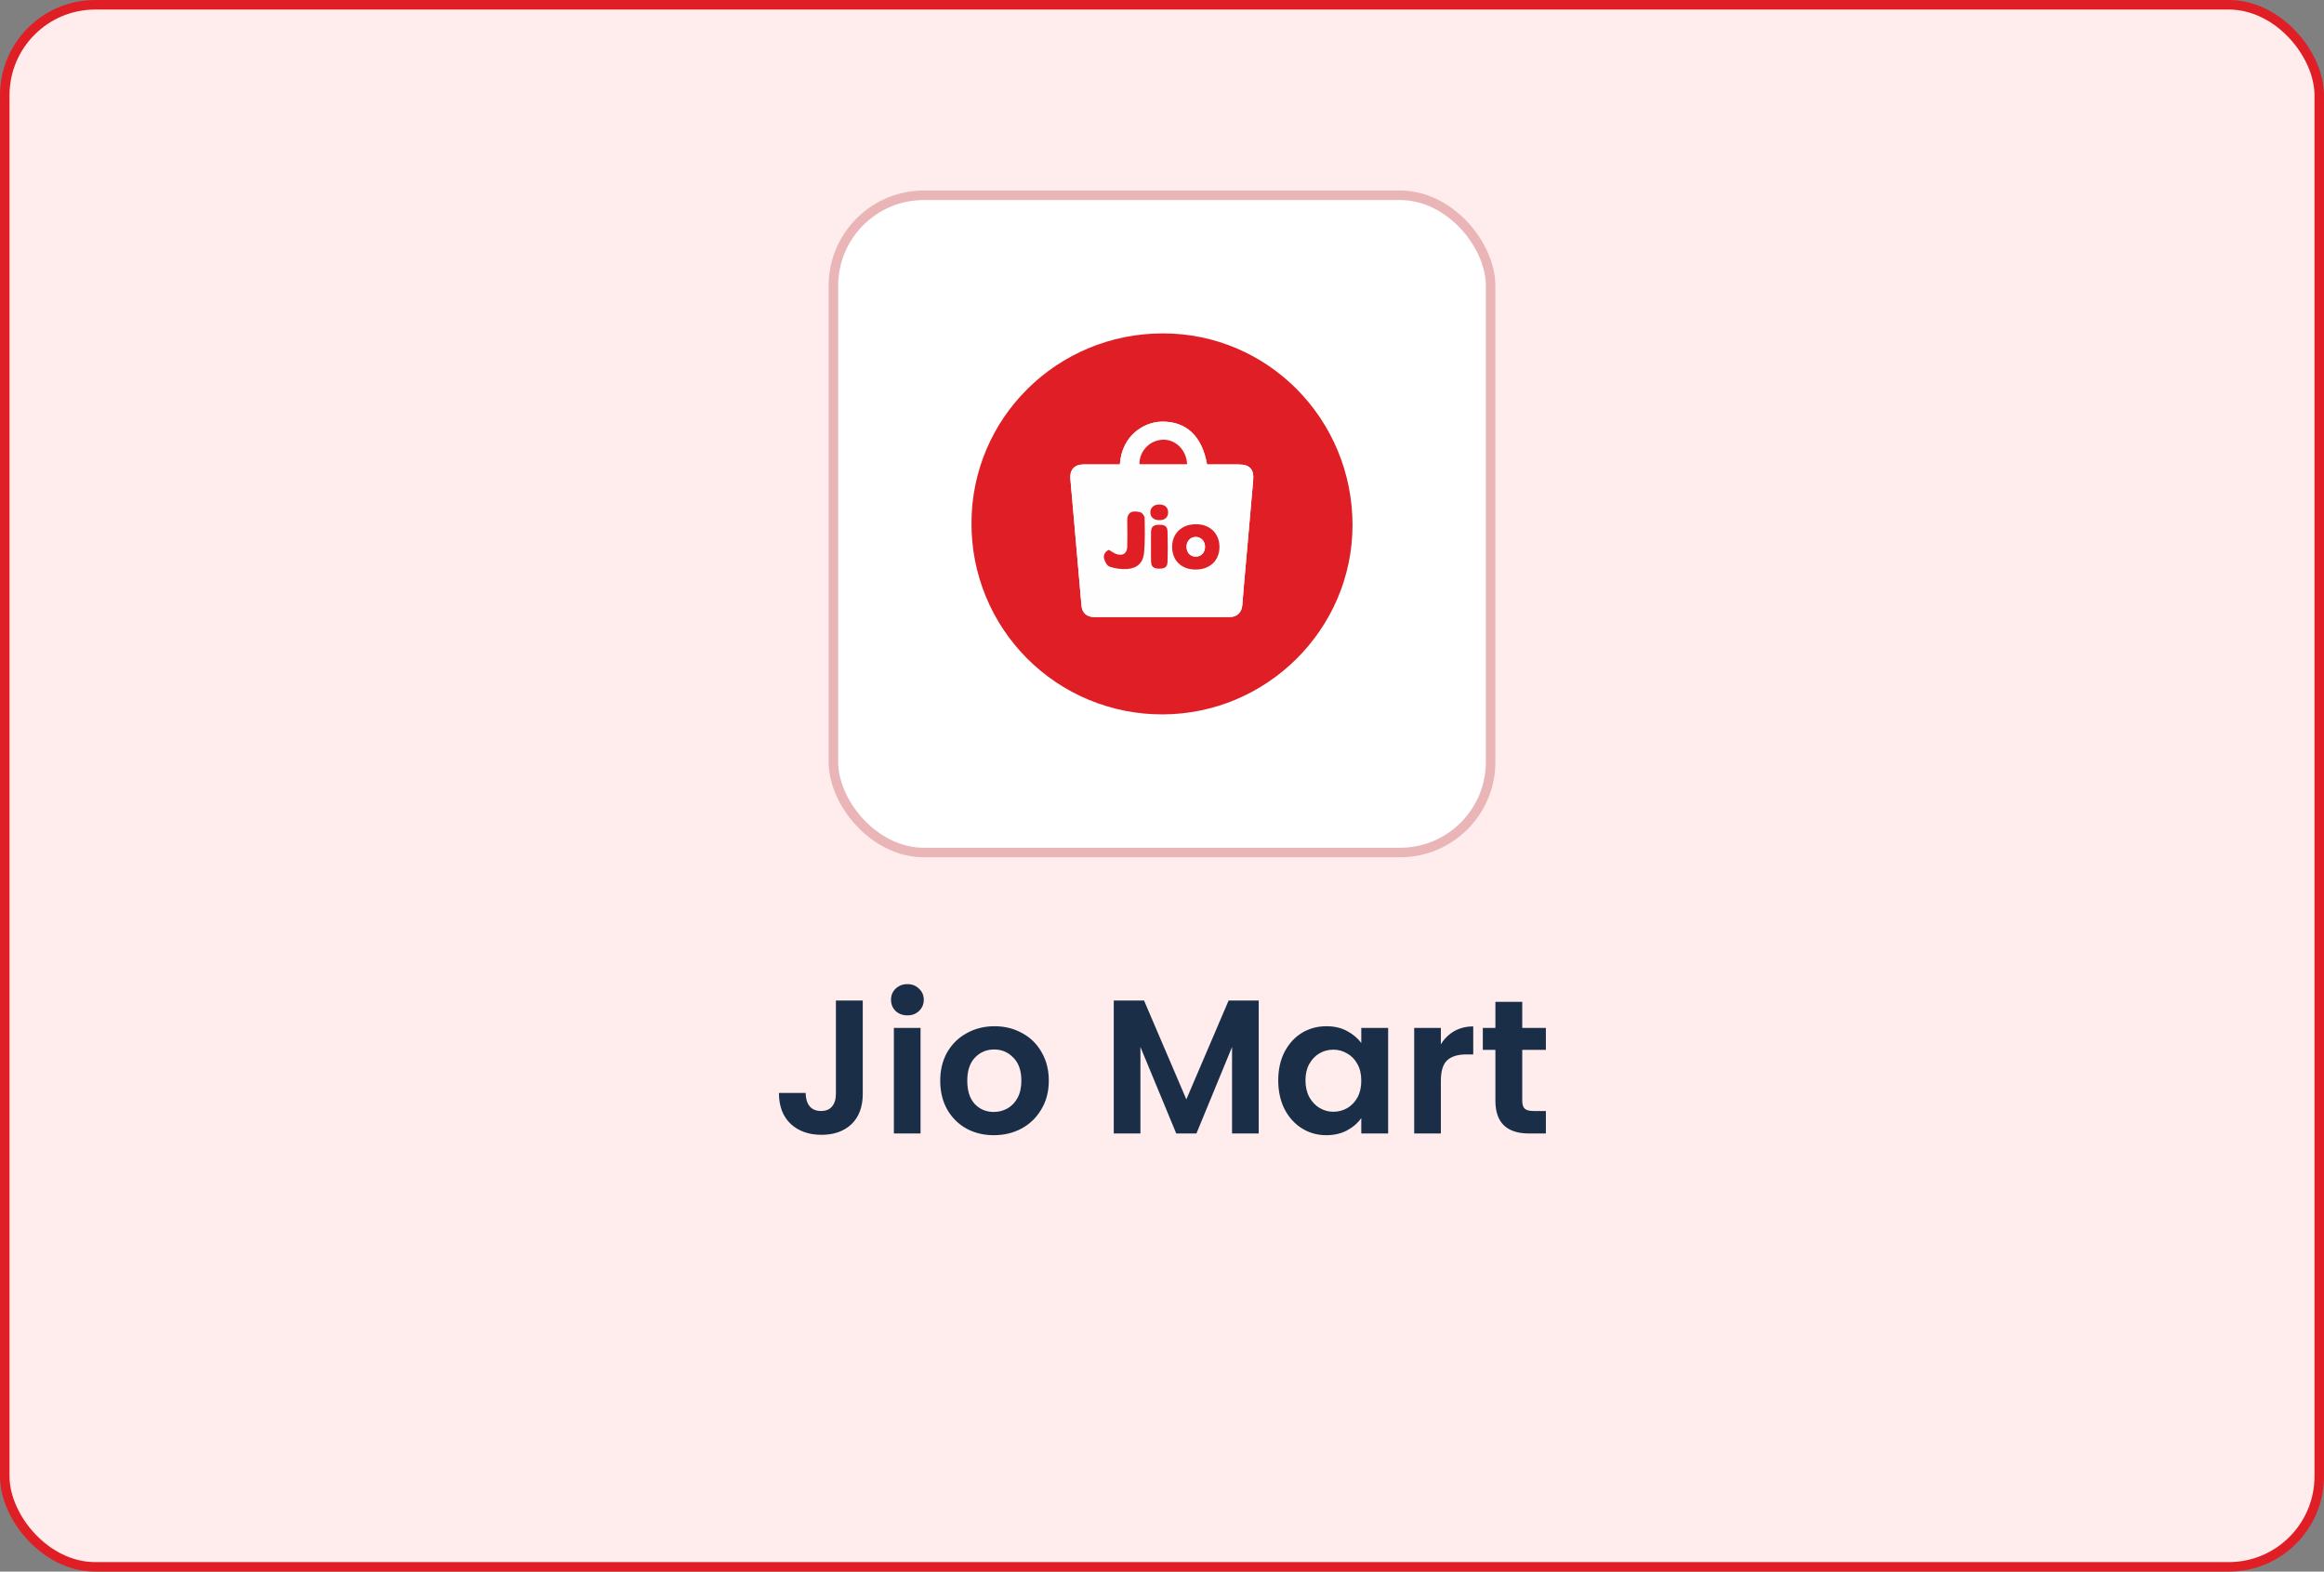
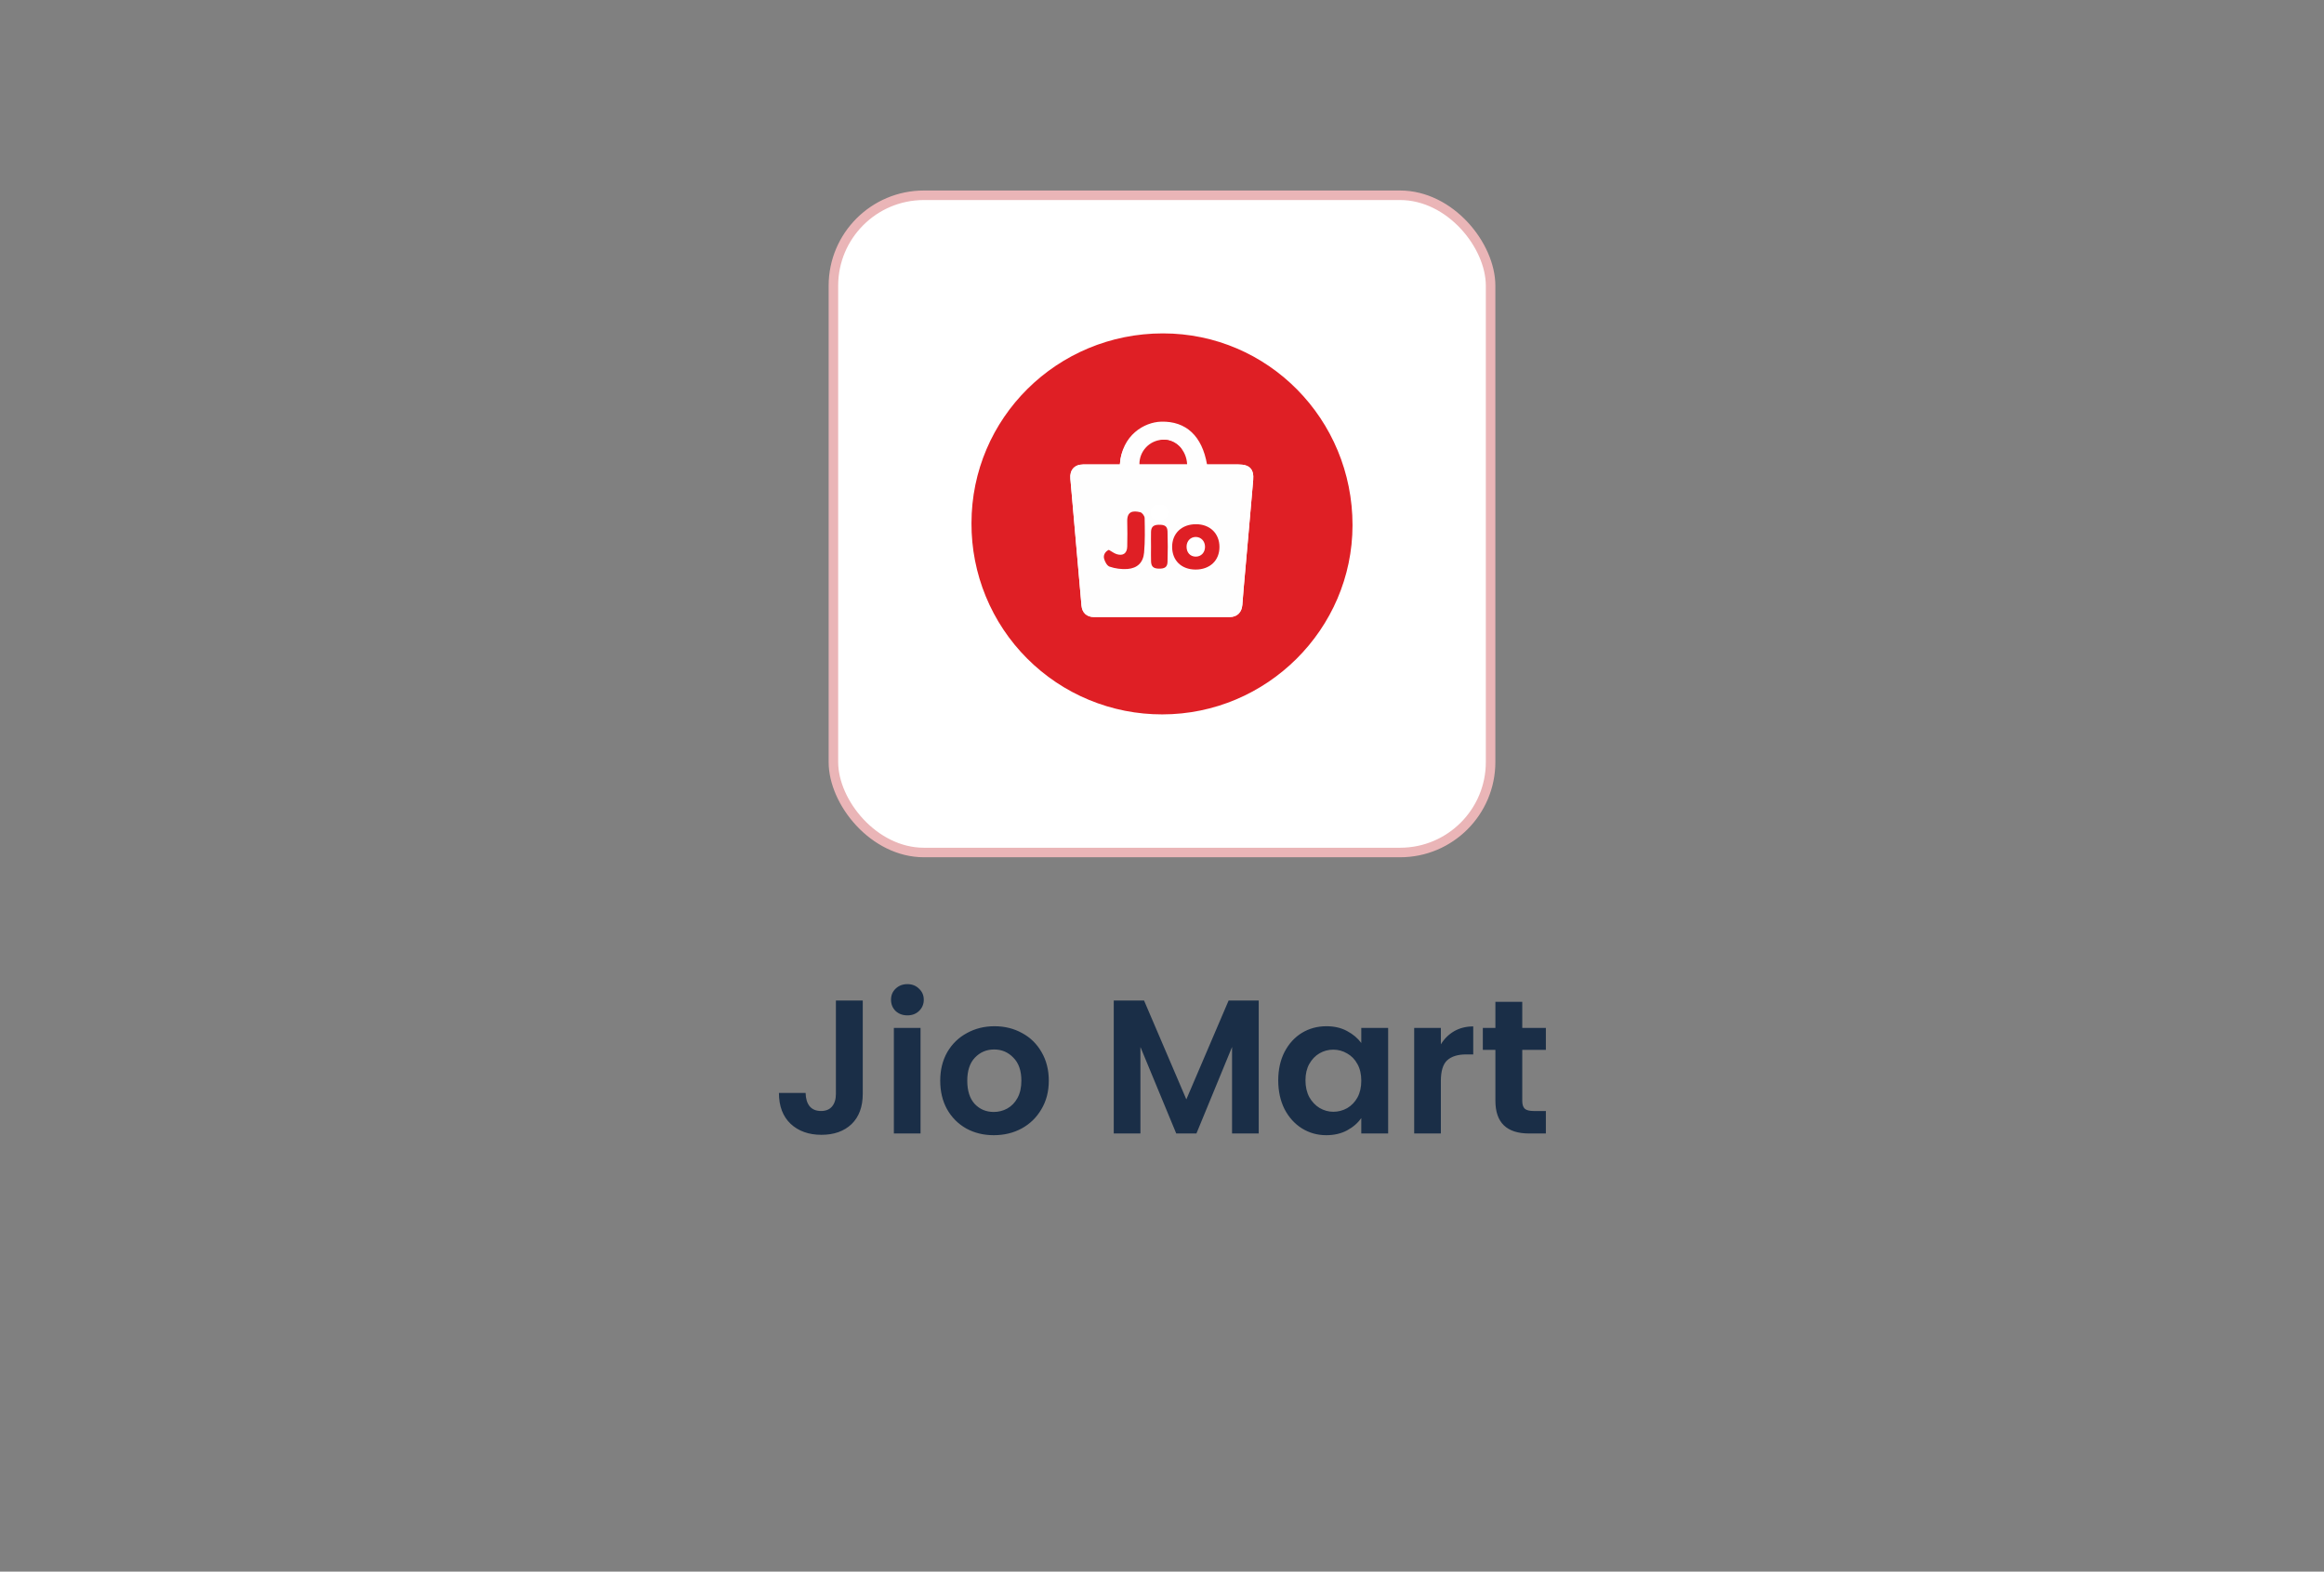
<svg xmlns="http://www.w3.org/2000/svg" width="244" height="165" viewBox="0 0 244 165" fill="none">
  <rect x="0" y="0" width="244" height="165" fill="#808080" stroke="none" />
-   <rect x="0.5" y="0.502" width="243" height="164" rx="9.5" fill="#FFEDED" />
-   <rect x="0.5" y="0.502" width="243" height="164" rx="9.5" stroke="#DF1F25" />
  <rect x="87.5" y="20.502" width="69" height="69" rx="9.5" fill="white" />
  <rect x="87.5" y="20.502" width="69" height="69" rx="9.5" stroke="#EAB5B7" />
-   <path d="M122.023 75.002C119.389 75.007 116.779 74.491 114.344 73.484C111.909 72.477 109.698 70.998 107.837 69.133C105.975 67.268 104.501 65.054 103.499 62.617C102.497 60.18 101.987 57.569 101.997 54.934C101.997 43.901 110.983 34.997 122.106 35.002C133.12 35.002 142.012 44.009 142.003 55.147C141.989 66.06 132.997 75.002 122.023 75.002ZM117.578 48.764C116.263 48.764 114.981 48.753 113.699 48.764C112.806 48.773 112.299 49.361 112.382 50.252C112.427 50.736 112.467 51.219 112.509 51.704C112.856 55.661 113.203 59.619 113.55 63.576C113.616 64.324 114.094 64.779 114.853 64.781C119.61 64.789 124.366 64.789 129.121 64.781C129.892 64.781 130.371 64.288 130.435 63.519C130.483 62.931 130.526 62.343 130.577 61.756C130.91 57.972 131.253 54.19 131.576 50.404C131.675 49.258 131.197 48.765 130.047 48.764H126.73C126.209 45.77 124.52 44.203 121.921 44.27C120.155 44.315 117.786 45.666 117.578 48.764Z" fill="#DF1F25" />
+   <path d="M122.023 75.002C119.389 75.007 116.779 74.491 114.344 73.484C111.909 72.477 109.698 70.998 107.837 69.133C105.975 67.268 104.501 65.054 103.499 62.617C102.497 60.18 101.987 57.569 101.997 54.934C101.997 43.901 110.983 34.997 122.106 35.002C133.12 35.002 142.012 44.009 142.003 55.147C141.989 66.06 132.997 75.002 122.023 75.002ZM117.578 48.764C116.263 48.764 114.981 48.753 113.699 48.764C112.806 48.773 112.299 49.361 112.382 50.252C112.427 50.736 112.467 51.219 112.509 51.704C112.856 55.661 113.203 59.619 113.55 63.576C113.616 64.324 114.094 64.779 114.853 64.781C119.61 64.789 124.366 64.789 129.121 64.781C129.892 64.781 130.371 64.288 130.435 63.519C130.483 62.931 130.526 62.343 130.577 61.756C130.91 57.972 131.253 54.19 131.576 50.404C131.675 49.258 131.197 48.765 130.047 48.764H126.73C120.155 44.315 117.786 45.666 117.578 48.764Z" fill="#DF1F25" />
  <path d="M117.576 48.764C117.784 45.666 120.154 44.314 121.92 44.27C124.518 44.203 126.212 45.77 126.728 48.764H130.042C131.188 48.764 131.67 49.254 131.571 50.404C131.248 54.188 130.906 57.971 130.572 61.755C130.521 62.343 130.479 62.931 130.431 63.519C130.369 64.288 129.887 64.78 129.116 64.781C124.36 64.79 119.604 64.79 114.848 64.781C114.089 64.781 113.611 64.324 113.546 63.576C113.198 59.618 112.851 55.661 112.504 51.703C112.463 51.219 112.422 50.736 112.377 50.252C112.295 49.361 112.801 48.773 113.695 48.764C114.98 48.757 116.264 48.764 117.576 48.764ZM125.521 59.797C127.028 59.802 128.031 58.85 128.029 57.417C128.029 56.005 127.03 55.041 125.569 55.037C124.08 55.037 123.052 56.013 123.06 57.427C123.069 58.842 124.041 59.786 125.521 59.797ZM116.418 57.733C116.061 57.895 115.834 58.246 115.92 58.624C115.996 58.954 116.233 59.408 116.507 59.498C117.108 59.701 117.742 59.785 118.375 59.745C119.424 59.661 120.036 59.073 120.129 58.018C120.233 56.815 120.21 55.597 120.185 54.388C120.185 54.18 119.927 53.831 119.731 53.784C118.943 53.594 118.335 53.698 118.359 54.736C118.379 55.618 118.373 56.507 118.359 57.386C118.346 58.089 117.928 58.4 117.259 58.188C116.969 58.092 116.717 57.895 116.418 57.728V57.733ZM124.639 48.741C124.559 47.229 123.422 46.116 122.066 46.171C121.406 46.201 120.784 46.485 120.33 46.964C119.876 47.444 119.626 48.08 119.632 48.741H124.639ZM120.846 57.391C120.846 57.912 120.832 58.432 120.846 58.953C120.861 59.474 121.094 59.682 121.629 59.705C122.254 59.727 122.556 59.551 122.575 59.012C122.612 57.94 122.612 56.868 122.575 55.795C122.557 55.246 122.285 55.082 121.638 55.1C121.1 55.113 120.864 55.317 120.843 55.839C120.822 56.361 120.846 56.871 120.846 57.391ZM121.746 54.612C122.325 54.606 122.65 54.305 122.645 53.779C122.64 53.253 122.298 52.969 121.719 52.965C121.163 52.965 120.782 53.289 120.776 53.779C120.768 54.292 121.147 54.618 121.745 54.612H121.746Z" fill="#FEFEFE" />
  <path d="M125.525 59.797C124.045 59.791 123.072 58.859 123.064 57.427C123.055 55.995 124.083 55.032 125.573 55.037C127.031 55.037 128.03 56.005 128.033 57.417C128.036 58.845 127.032 59.797 125.525 59.797ZM126.518 57.416C126.518 56.814 126.102 56.374 125.536 56.374C124.989 56.381 124.588 56.803 124.579 57.381C124.57 58.001 124.956 58.431 125.53 58.44C126.104 58.448 126.517 58.011 126.518 57.411V57.416Z" fill="#DF1F25" />
  <path d="M116.417 57.728C116.716 57.895 116.968 58.091 117.25 58.182C117.919 58.39 118.337 58.083 118.35 57.38C118.368 56.497 118.374 55.61 118.35 54.731C118.326 53.689 118.934 53.585 119.722 53.779C119.918 53.826 120.172 54.17 120.176 54.383C120.201 55.592 120.225 56.809 120.12 58.012C120.027 59.067 119.415 59.656 118.366 59.739C117.733 59.779 117.099 59.695 116.499 59.492C116.228 59.403 115.987 58.949 115.911 58.618C115.833 58.24 116.06 57.889 116.417 57.728Z" fill="#DF1F25" />
  <path d="M124.638 48.735H119.63C119.624 48.075 119.874 47.438 120.328 46.959C120.782 46.48 121.405 46.195 122.064 46.166C123.42 46.111 124.557 47.224 124.638 48.735Z" fill="#DF1F25" />
  <path d="M120.848 57.391C120.848 56.871 120.832 56.35 120.848 55.834C120.864 55.319 121.105 55.105 121.643 55.095C122.288 55.077 122.56 55.242 122.58 55.791C122.615 56.863 122.615 57.935 122.58 59.008C122.561 59.546 122.268 59.722 121.634 59.7C121.099 59.682 120.87 59.477 120.851 58.948C120.832 58.419 120.848 57.91 120.848 57.391Z" fill="#DF1F25" />
-   <path d="M121.744 54.612C121.147 54.619 120.767 54.293 120.775 53.779C120.782 53.289 121.161 52.961 121.717 52.965C122.296 52.965 122.638 53.269 122.643 53.779C122.648 54.29 122.323 54.606 121.744 54.612Z" fill="#DF1F25" />
-   <path d="M126.515 57.41C126.515 58.011 126.098 58.446 125.526 58.438C124.955 58.431 124.566 58 124.576 57.38C124.585 56.802 124.986 56.379 125.533 56.373C126.096 56.366 126.515 56.809 126.515 57.41Z" fill="#FEFEFE" />
  <path d="M90.582 105.042V114.842C90.582 116.202 90.189 117.262 89.403 118.022C88.616 118.769 87.562 119.142 86.243 119.142C84.909 119.142 83.829 118.755 83.002 117.982C82.189 117.209 81.782 116.129 81.782 114.742H84.582C84.596 115.342 84.736 115.809 85.002 116.142C85.282 116.475 85.683 116.642 86.203 116.642C86.709 116.642 87.096 116.482 87.362 116.162C87.629 115.842 87.763 115.402 87.763 114.842V105.042H90.582ZM95.269 106.602C94.775 106.602 94.362 106.449 94.029 106.142C93.709 105.822 93.549 105.429 93.549 104.962C93.549 104.495 93.709 104.109 94.029 103.802C94.362 103.482 94.775 103.322 95.269 103.322C95.762 103.322 96.169 103.482 96.489 103.802C96.822 104.109 96.989 104.495 96.989 104.962C96.989 105.429 96.822 105.822 96.489 106.142C96.169 106.449 95.762 106.602 95.269 106.602ZM96.649 107.922V119.002H93.849V107.922H96.649ZM104.335 119.182C103.268 119.182 102.308 118.949 101.455 118.482C100.602 118.002 99.928 117.329 99.435 116.462C98.955 115.595 98.715 114.595 98.715 113.462C98.715 112.329 98.962 111.329 99.455 110.462C99.962 109.595 100.648 108.929 101.515 108.462C102.382 107.982 103.348 107.742 104.415 107.742C105.482 107.742 106.448 107.982 107.315 108.462C108.182 108.929 108.862 109.595 109.355 110.462C109.862 111.329 110.115 112.329 110.115 113.462C110.115 114.595 109.855 115.595 109.335 116.462C108.828 117.329 108.135 118.002 107.255 118.482C106.388 118.949 105.415 119.182 104.335 119.182ZM104.335 116.742C104.842 116.742 105.315 116.622 105.755 116.382C106.208 116.129 106.568 115.755 106.835 115.262C107.102 114.769 107.235 114.169 107.235 113.462C107.235 112.409 106.955 111.602 106.395 111.042C105.848 110.469 105.175 110.182 104.375 110.182C103.575 110.182 102.902 110.469 102.355 111.042C101.822 111.602 101.555 112.409 101.555 113.462C101.555 114.515 101.815 115.329 102.335 115.902C102.868 116.462 103.535 116.742 104.335 116.742ZM132.155 105.042V119.002H129.355V109.922L125.615 119.002H123.495L119.735 109.922V119.002H116.935V105.042H120.115L124.555 115.422L128.995 105.042H132.155ZM134.203 113.422C134.203 112.302 134.423 111.309 134.863 110.442C135.316 109.575 135.923 108.909 136.683 108.442C137.456 107.975 138.316 107.742 139.263 107.742C140.09 107.742 140.81 107.909 141.423 108.242C142.05 108.575 142.55 108.995 142.923 109.502V107.922H145.743V119.002H142.923V117.382C142.563 117.902 142.063 118.335 141.423 118.682C140.796 119.015 140.07 119.182 139.243 119.182C138.31 119.182 137.456 118.942 136.683 118.462C135.923 117.982 135.316 117.309 134.863 116.442C134.423 115.562 134.203 114.555 134.203 113.422ZM142.923 113.462C142.923 112.782 142.79 112.202 142.523 111.722C142.256 111.229 141.896 110.855 141.443 110.602C140.99 110.335 140.503 110.202 139.983 110.202C139.463 110.202 138.983 110.329 138.543 110.582C138.103 110.835 137.743 111.209 137.463 111.702C137.196 112.182 137.063 112.755 137.063 113.422C137.063 114.089 137.196 114.675 137.463 115.182C137.743 115.675 138.103 116.055 138.543 116.322C138.996 116.589 139.476 116.722 139.983 116.722C140.503 116.722 140.99 116.595 141.443 116.342C141.896 116.075 142.256 115.702 142.523 115.222C142.79 114.729 142.923 114.142 142.923 113.462ZM151.278 109.642C151.638 109.055 152.104 108.595 152.678 108.262C153.264 107.929 153.931 107.762 154.678 107.762V110.702H153.938C153.058 110.702 152.391 110.909 151.938 111.322C151.498 111.735 151.278 112.455 151.278 113.482V119.002H148.478V107.922H151.278V109.642ZM159.824 110.222V115.582C159.824 115.955 159.91 116.229 160.084 116.402C160.27 116.562 160.577 116.642 161.004 116.642H162.304V119.002H160.544C158.184 119.002 157.004 117.855 157.004 115.562V110.222H155.684V107.922H157.004V105.182H159.824V107.922H162.304V110.222H159.824Z" fill="#1A2E47" />
</svg>